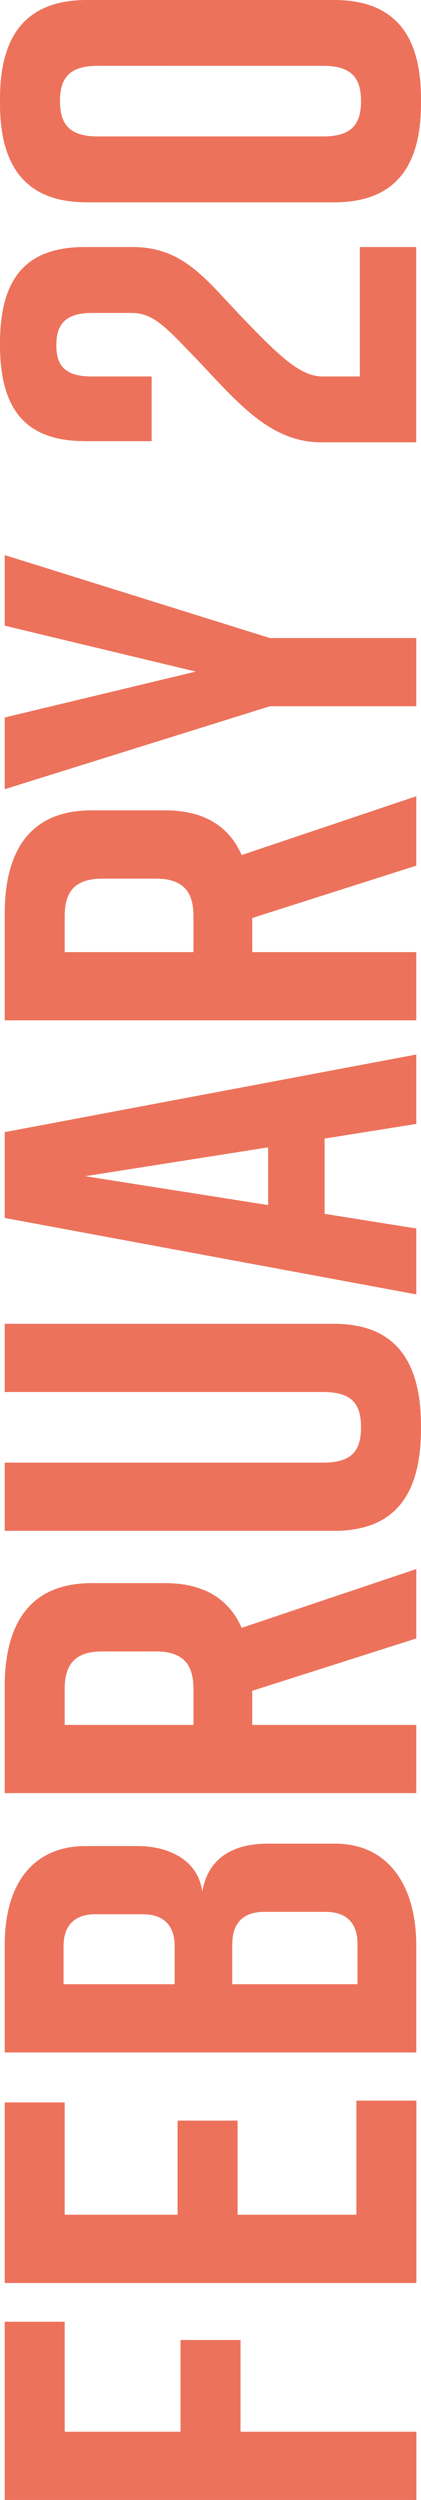
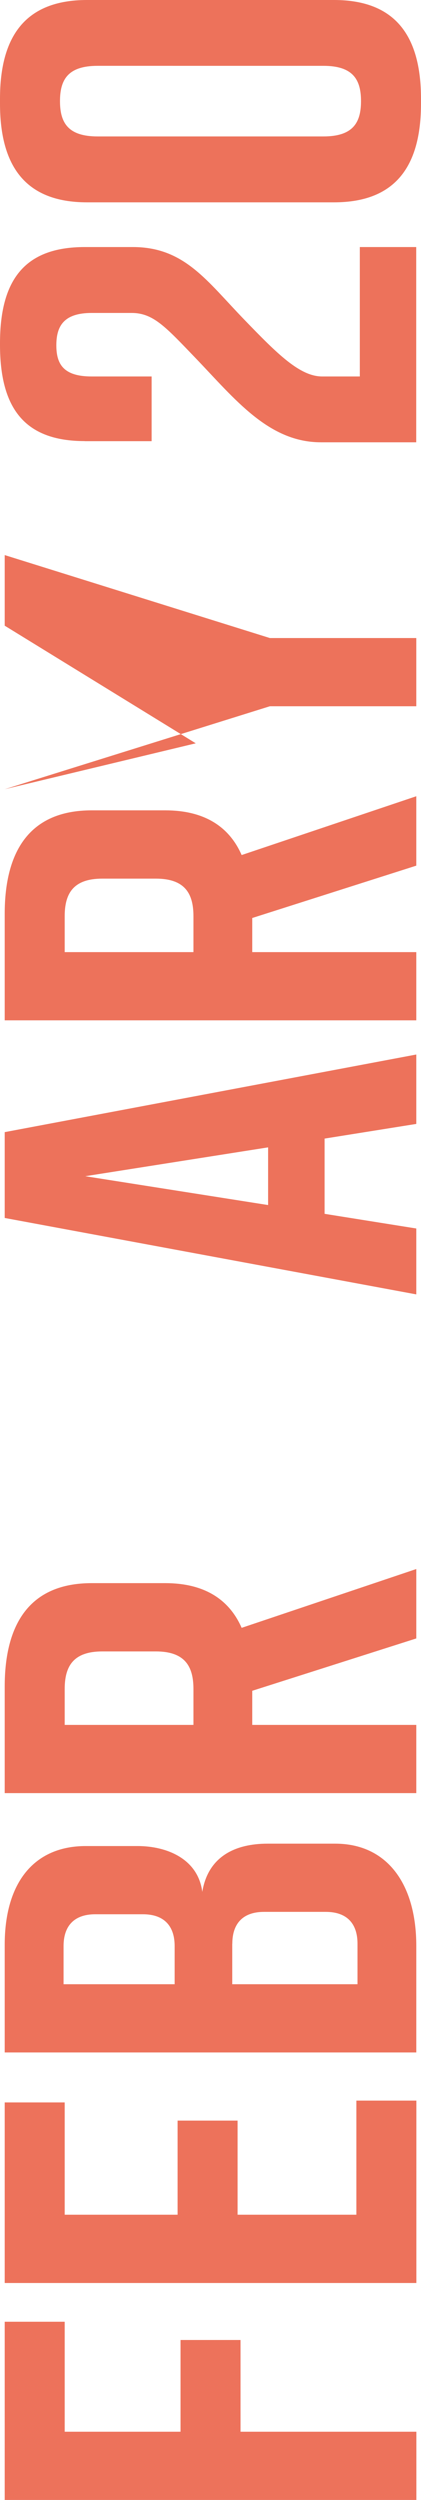
<svg xmlns="http://www.w3.org/2000/svg" id="Calque_1" data-name="Calque 1" viewBox="0 0 60 356.2">
  <defs>
    <style>
      .cls-1 {
        fill: #ed725b;
      }
    </style>
  </defs>
  <path class="cls-1" d="M.67,356.2v-25.39h8.55v15.67h16.51v-13.07h8.55v13.07h25.06v9.72H.67Z" />
  <path class="cls-1" d="M59.33,325.29H.67v-25.73h8.55v16h16.09v-13.41h8.55v13.41h16.93v-16.26h8.55v25.98Z" />
  <path class="cls-1" d="M28.83,269.56c.84-5.11,4.78-6.87,9.3-6.87h9.64c7.37,0,11.56,5.7,11.56,14.58v15.17H.67v-15.33c0-8.88,4.19-14.08,11.56-14.08h7.38c4.19,0,8.63,1.84,9.22,6.54ZM24.89,282.72v-5.45c0-2.76-1.42-4.52-4.52-4.52h-6.79c-3.1,0-4.52,1.76-4.52,4.52v5.45h15.84ZM33.1,276.94v5.78h17.85v-5.78c0-2.77-1.42-4.53-4.52-4.53h-8.8c-3.1,0-4.52,1.76-4.52,4.53Z" />
  <path class="cls-1" d="M59.33,233.45l-23.38,7.46v4.86h23.38v9.72H.67v-15.17c0-8.88,3.52-14.75,12.4-14.75h10.48c5.61,0,9.13,2.35,10.89,6.37l24.89-8.38v9.89ZM27.57,245.77v-5.11c0-3.18-1.17-5.36-5.36-5.36h-7.63c-4.19,0-5.36,2.18-5.36,5.36v5.11h18.35Z" />
-   <path class="cls-1" d="M47.6,188.62c9.05,0,12.4,5.7,12.4,14.58v.34c0,8.88-3.27,14.58-12.4,14.58H.67v-9.72h45.42c4.19,0,5.36-1.84,5.36-5.03s-1.17-5.03-5.36-5.03H.67v-9.72h46.93Z" />
  <path class="cls-1" d="M46.26,162.22v10.73l13.07,2.09v9.39L.67,173.54v-12.23l58.66-11.06v9.89l-13.07,2.09ZM38.21,163.48l-26.06,4.11,26.06,4.11v-8.21Z" />
  <path class="cls-1" d="M59.33,123.34l-23.38,7.46v4.86h23.38v9.72H.67v-15.17c0-8.88,3.52-14.75,12.4-14.75h10.48c5.61,0,9.13,2.35,10.89,6.37l24.89-8.38v9.89ZM27.57,135.66v-5.11c0-3.18-1.17-5.36-5.36-5.36h-7.63c-4.19,0-5.36,2.18-5.36,5.36v5.11h18.35Z" />
-   <path class="cls-1" d="M59.33,90.91v9.72h-20.87L.67,112.45v-10.22l27.23-6.54L.67,89.15v-10.06l37.79,11.82h20.87Z" />
+   <path class="cls-1" d="M59.33,90.91v9.72h-20.87L.67,112.45l27.23-6.54L.67,89.15v-10.06l37.79,11.82h20.87Z" />
  <path class="cls-1" d="M12.07,62.85c-8.72,0-12.07-4.86-12.07-13.74v-.17c0-8.88,3.35-13.74,12.07-13.74h6.87c7.37,0,10.56,4.86,15.92,10.39,4.69,4.86,7.88,8.05,11.06,8.05h5.36v-18.44h8.04v27.82h-13.58c-7.46,0-12.23-6.12-17.85-11.98-4.27-4.44-6.03-6.45-9.13-6.45h-5.7c-4.02,0-5.03,1.93-5.03,4.61s1.01,4.44,5.03,4.44h8.55v9.22h-9.55Z" />
  <path class="cls-1" d="M12.4,0h35.2c8.88,0,12.4,5.28,12.4,14.08v.67c0,8.8-3.52,14.08-12.4,14.08H12.4C3.52,28.83,0,23.55,0,14.75v-.67C0,5.28,3.52,0,12.4,0ZM8.55,14.41c0,3.1,1.17,5.03,5.36,5.03h32.18c4.19,0,5.36-1.93,5.36-5.03s-1.17-5.03-5.36-5.03H13.91c-4.19,0-5.36,1.93-5.36,5.03Z" />
</svg>